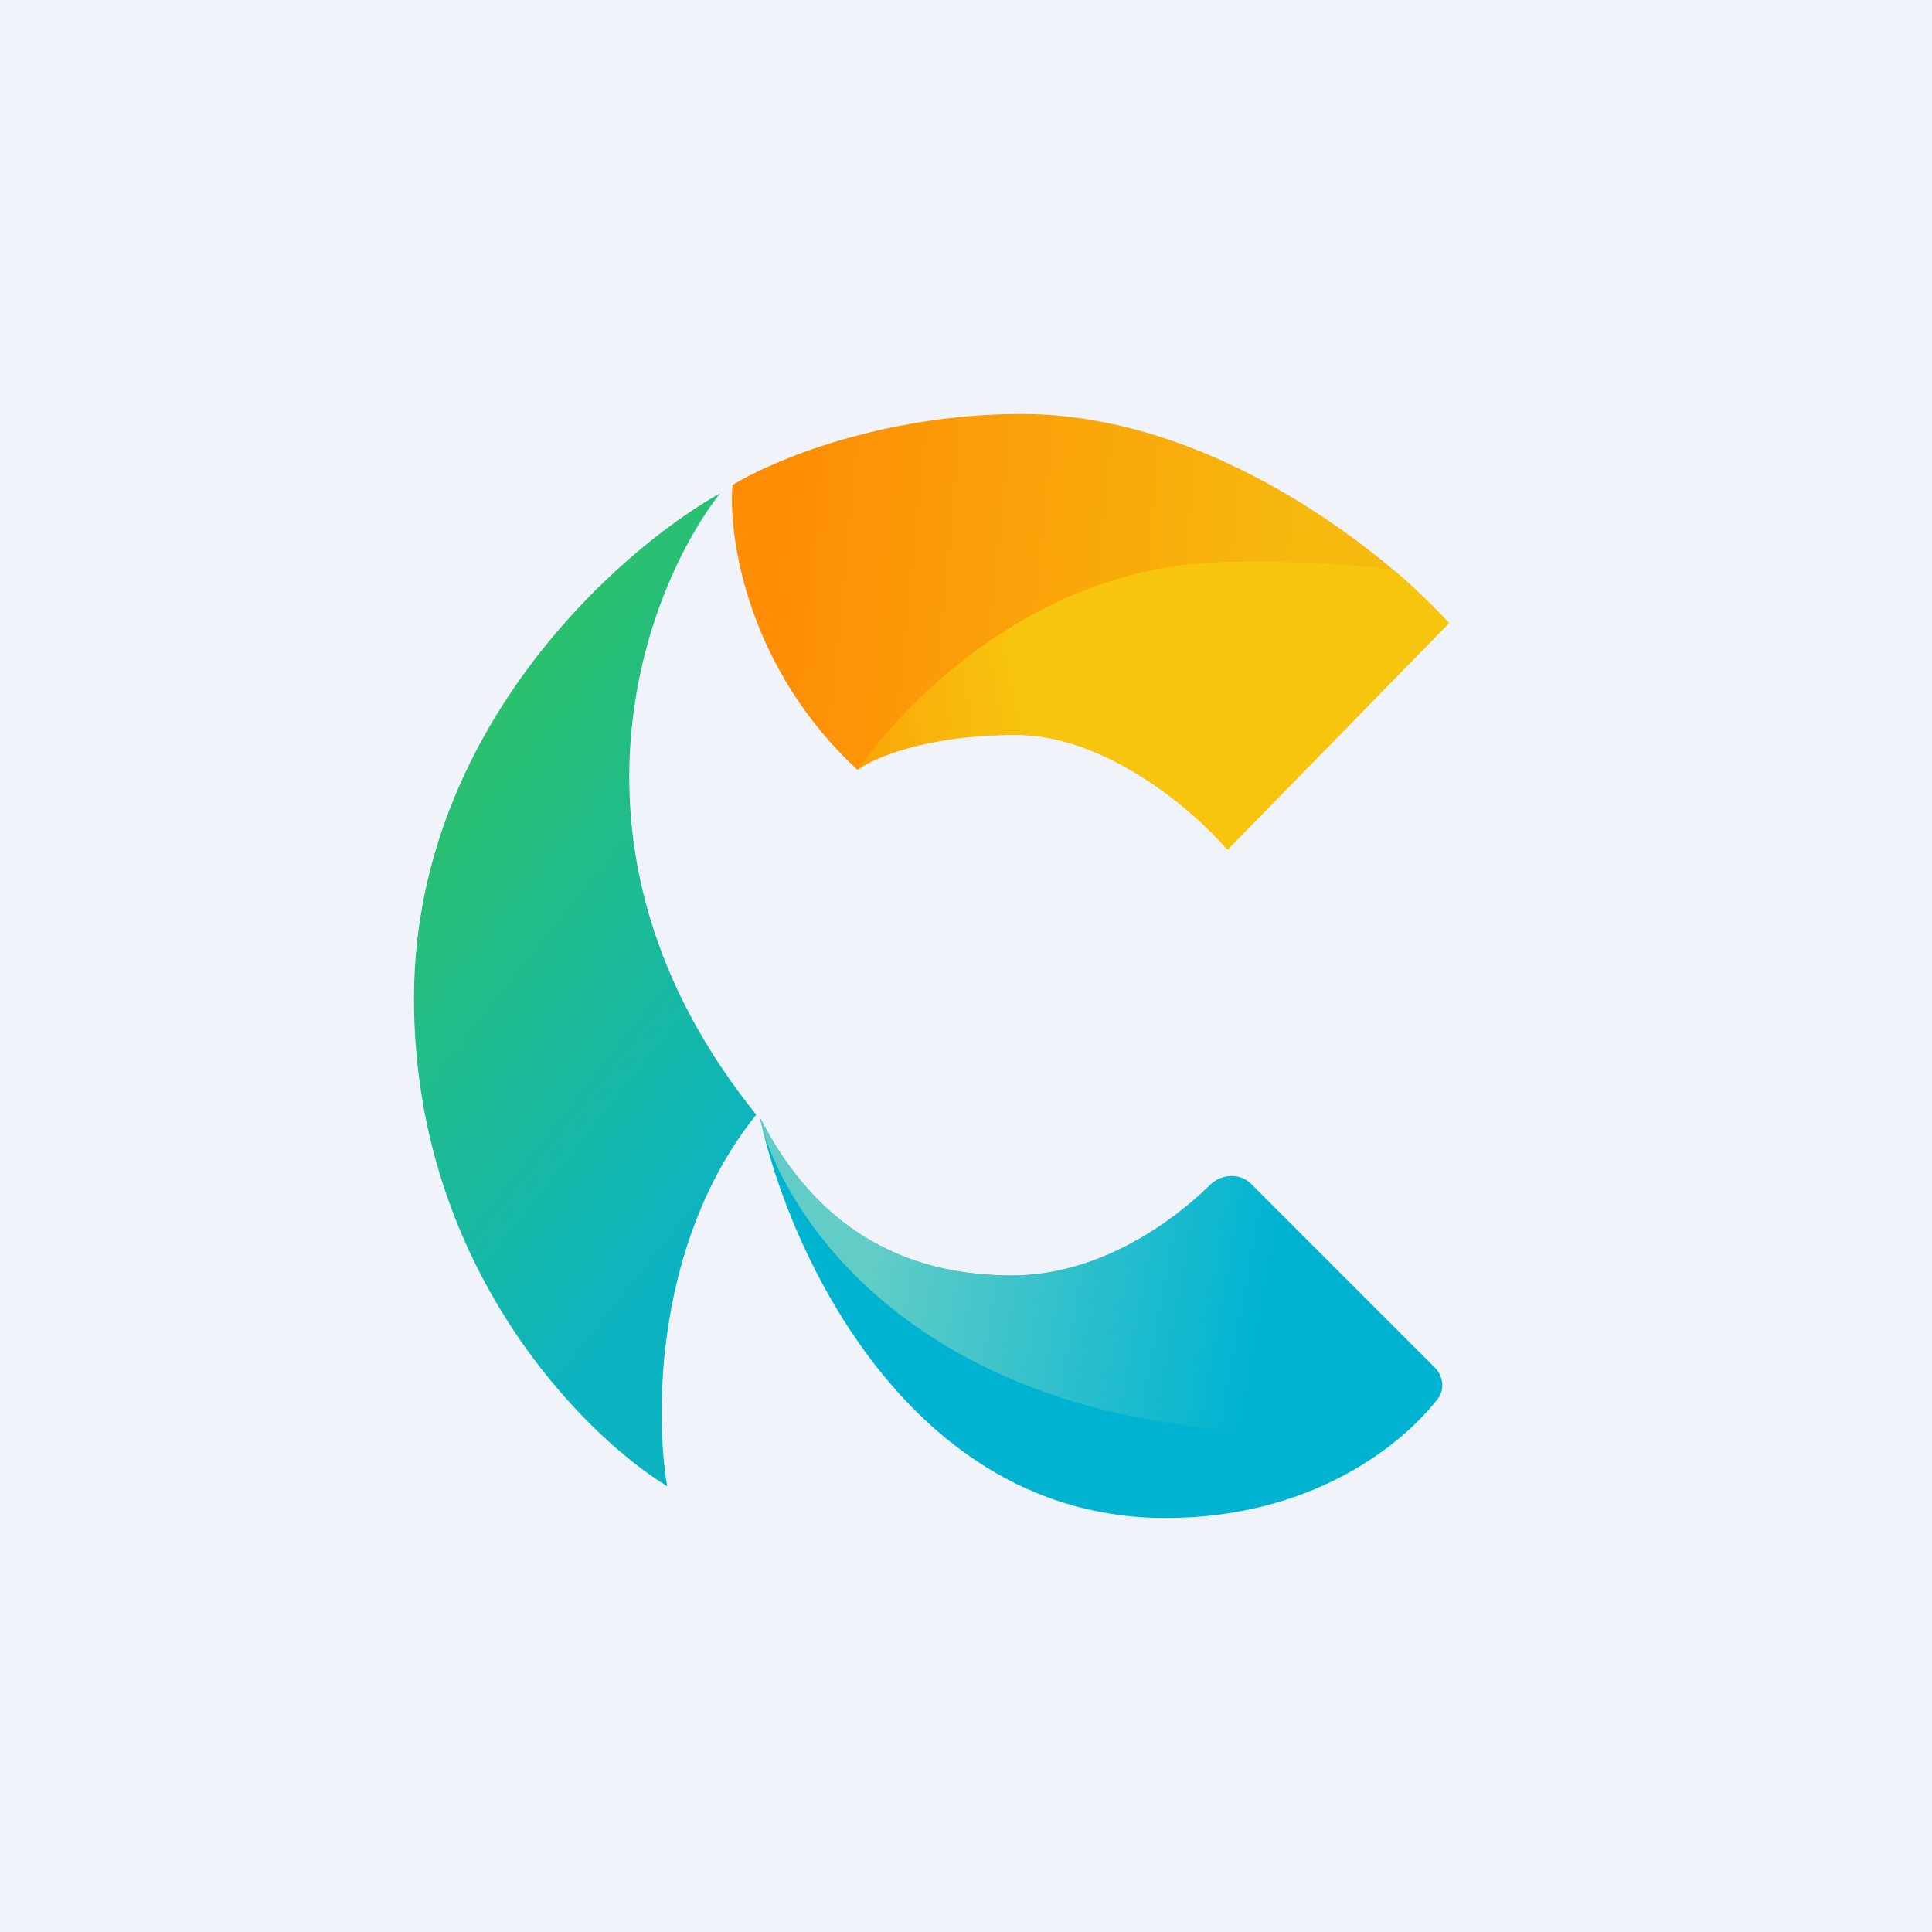
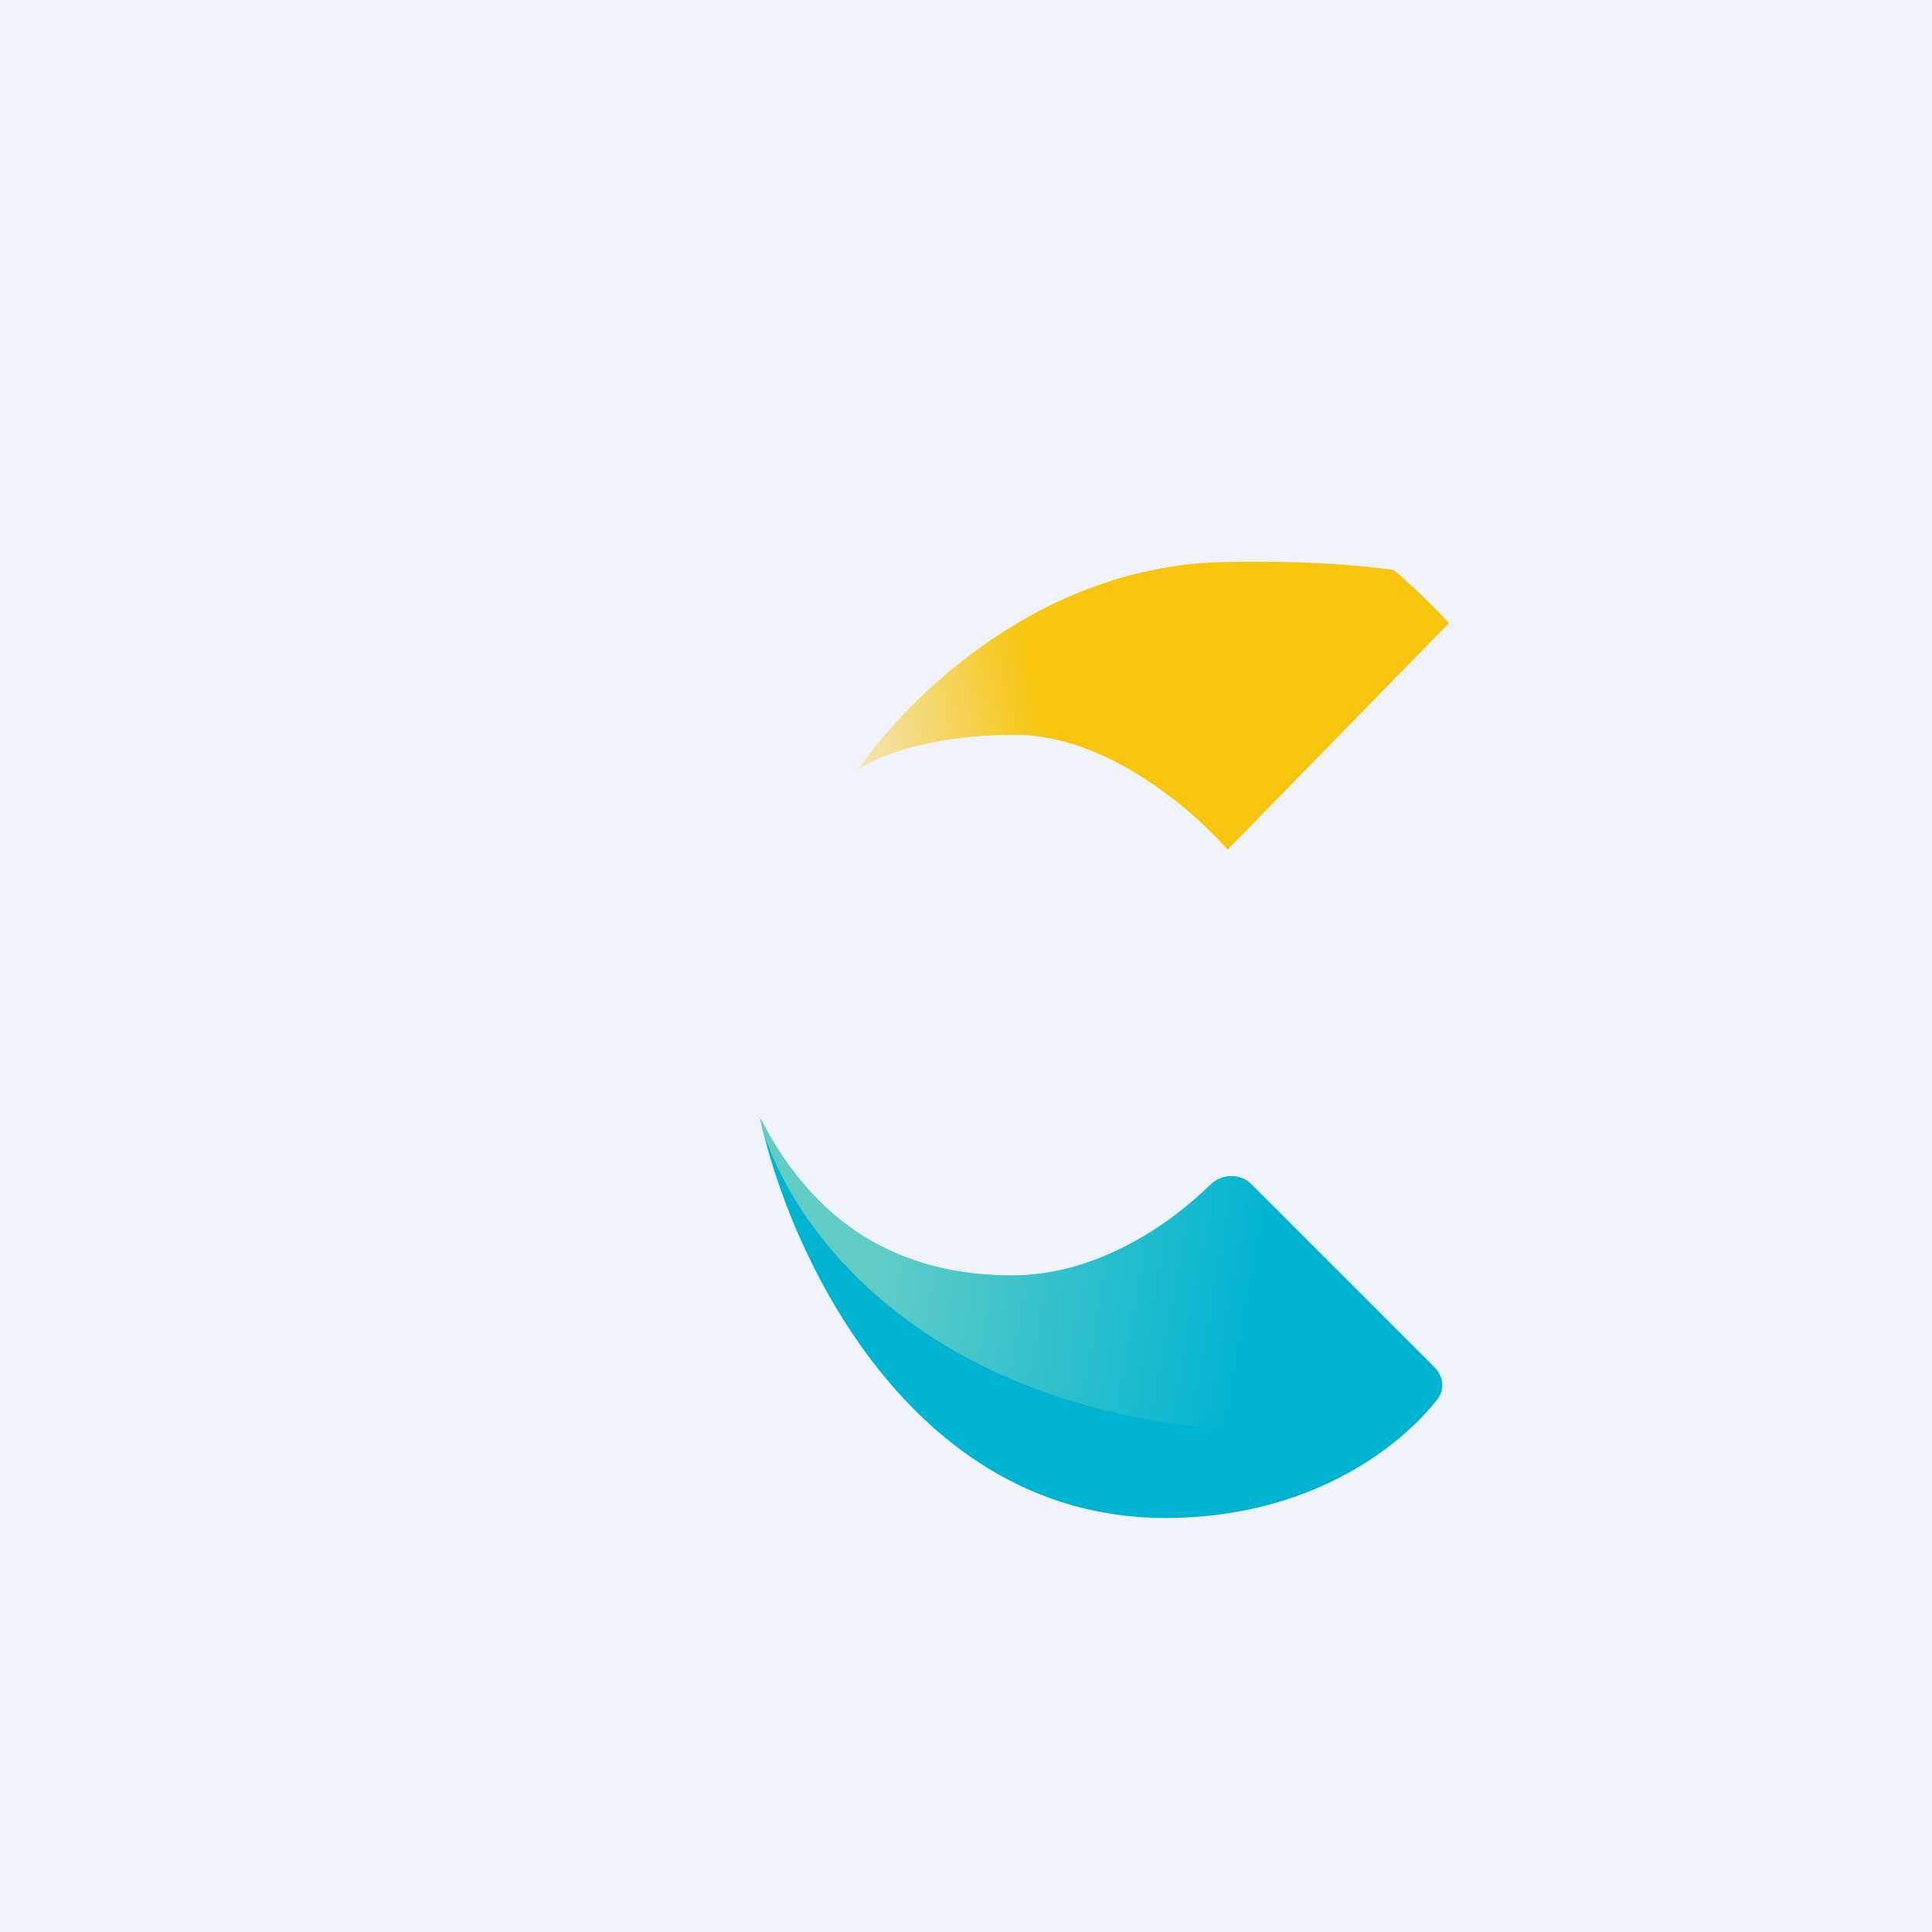
<svg xmlns="http://www.w3.org/2000/svg" width="56" height="56" viewBox="0 0 56 56">
  <path fill="#F0F3FA" d="M0 0h56v56H0z" />
-   <path d="M12 28.95c0 7.74 4.9 12.64 7.34 14.13-.36-2.07-.36-7.11 2.58-10.77-6.12-7.6-3.25-15.18-1.05-18.01C17.91 15.96 12 21.2 12 28.95Z" fill="url(#atrfvcqtu)" />
  <path d="M33.78 44c-7.42 0-10.93-7.74-11.75-11.6 1.34 2.62 3.55 4.57 7.3 4.57 2.48 0 4.6-1.5 5.74-2.62.33-.33.87-.36 1.2-.03l5.32 5.32c.24.25.3.63.08.91-1.07 1.38-3.69 3.45-7.9 3.45Z" fill="#00B4D1" />
  <path d="M22.11 32.77c1.11 3.44 5.67 9.15 16.77 8.74l1.6-2.97-4.21-4.22c-.33-.33-.87-.3-1.2.03-1.14 1.13-3.26 2.62-5.74 2.62-3.75 0-5.96-1.95-7.3-4.57l.08.37Z" fill="url(#btrfvcqtu)" />
-   <path d="M24.86 22.32c-3.2-2.96-3.75-6.74-3.63-8.26 1.1-.68 4.32-2.06 8.38-2.06 5.55 0 10.57 4.04 12.39 6.06l-6.42 6.57c-.95-1.11-3.5-3.33-6.13-3.33-2.62 0-4.15.68-4.6 1.02Z" fill="url(#ctrfvcqtu)" />
  <path d="M40.4 16.52c.66.57 1.2 1.1 1.6 1.54l-6.42 6.57c-.95-1.11-3.5-3.33-6.13-3.33-2.61 0-4.14.68-4.59 1.02 1.54-2.22 5.37-5.93 10.64-6.03 2.05-.04 3.66.06 4.9.23Z" fill="url(#dtrfvcqtu)" />
  <defs>
    <linearGradient id="atrfvcqtu" x1="13.92" y1="19.27" x2="25.79" y2="28.71" gradientUnits="userSpaceOnUse">
      <stop stop-color="#2EC166" />
      <stop offset="1" stop-color="#0CB4C1" />
    </linearGradient>
    <linearGradient id="btrfvcqtu" x1="24.95" y1="38.04" x2="36.15" y2="40.07" gradientUnits="userSpaceOnUse">
      <stop stop-color="#62CDC7" />
      <stop offset="1" stop-color="#62CDC7" stop-opacity="0" />
    </linearGradient>
    <linearGradient id="ctrfvcqtu" x1="22.23" y1="16.8" x2="37.65" y2="18.32" gradientUnits="userSpaceOnUse">
      <stop stop-color="#FE8C05" />
      <stop offset="1" stop-color="#F6BA0E" />
    </linearGradient>
    <linearGradient id="dtrfvcqtu" x1="29.88" y1="19.21" x2="22.28" y2="20.88" gradientUnits="userSpaceOnUse">
      <stop stop-color="#F7C50E" />
      <stop offset="1" stop-color="#F7C50E" stop-opacity="0" />
    </linearGradient>
  </defs>
</svg>